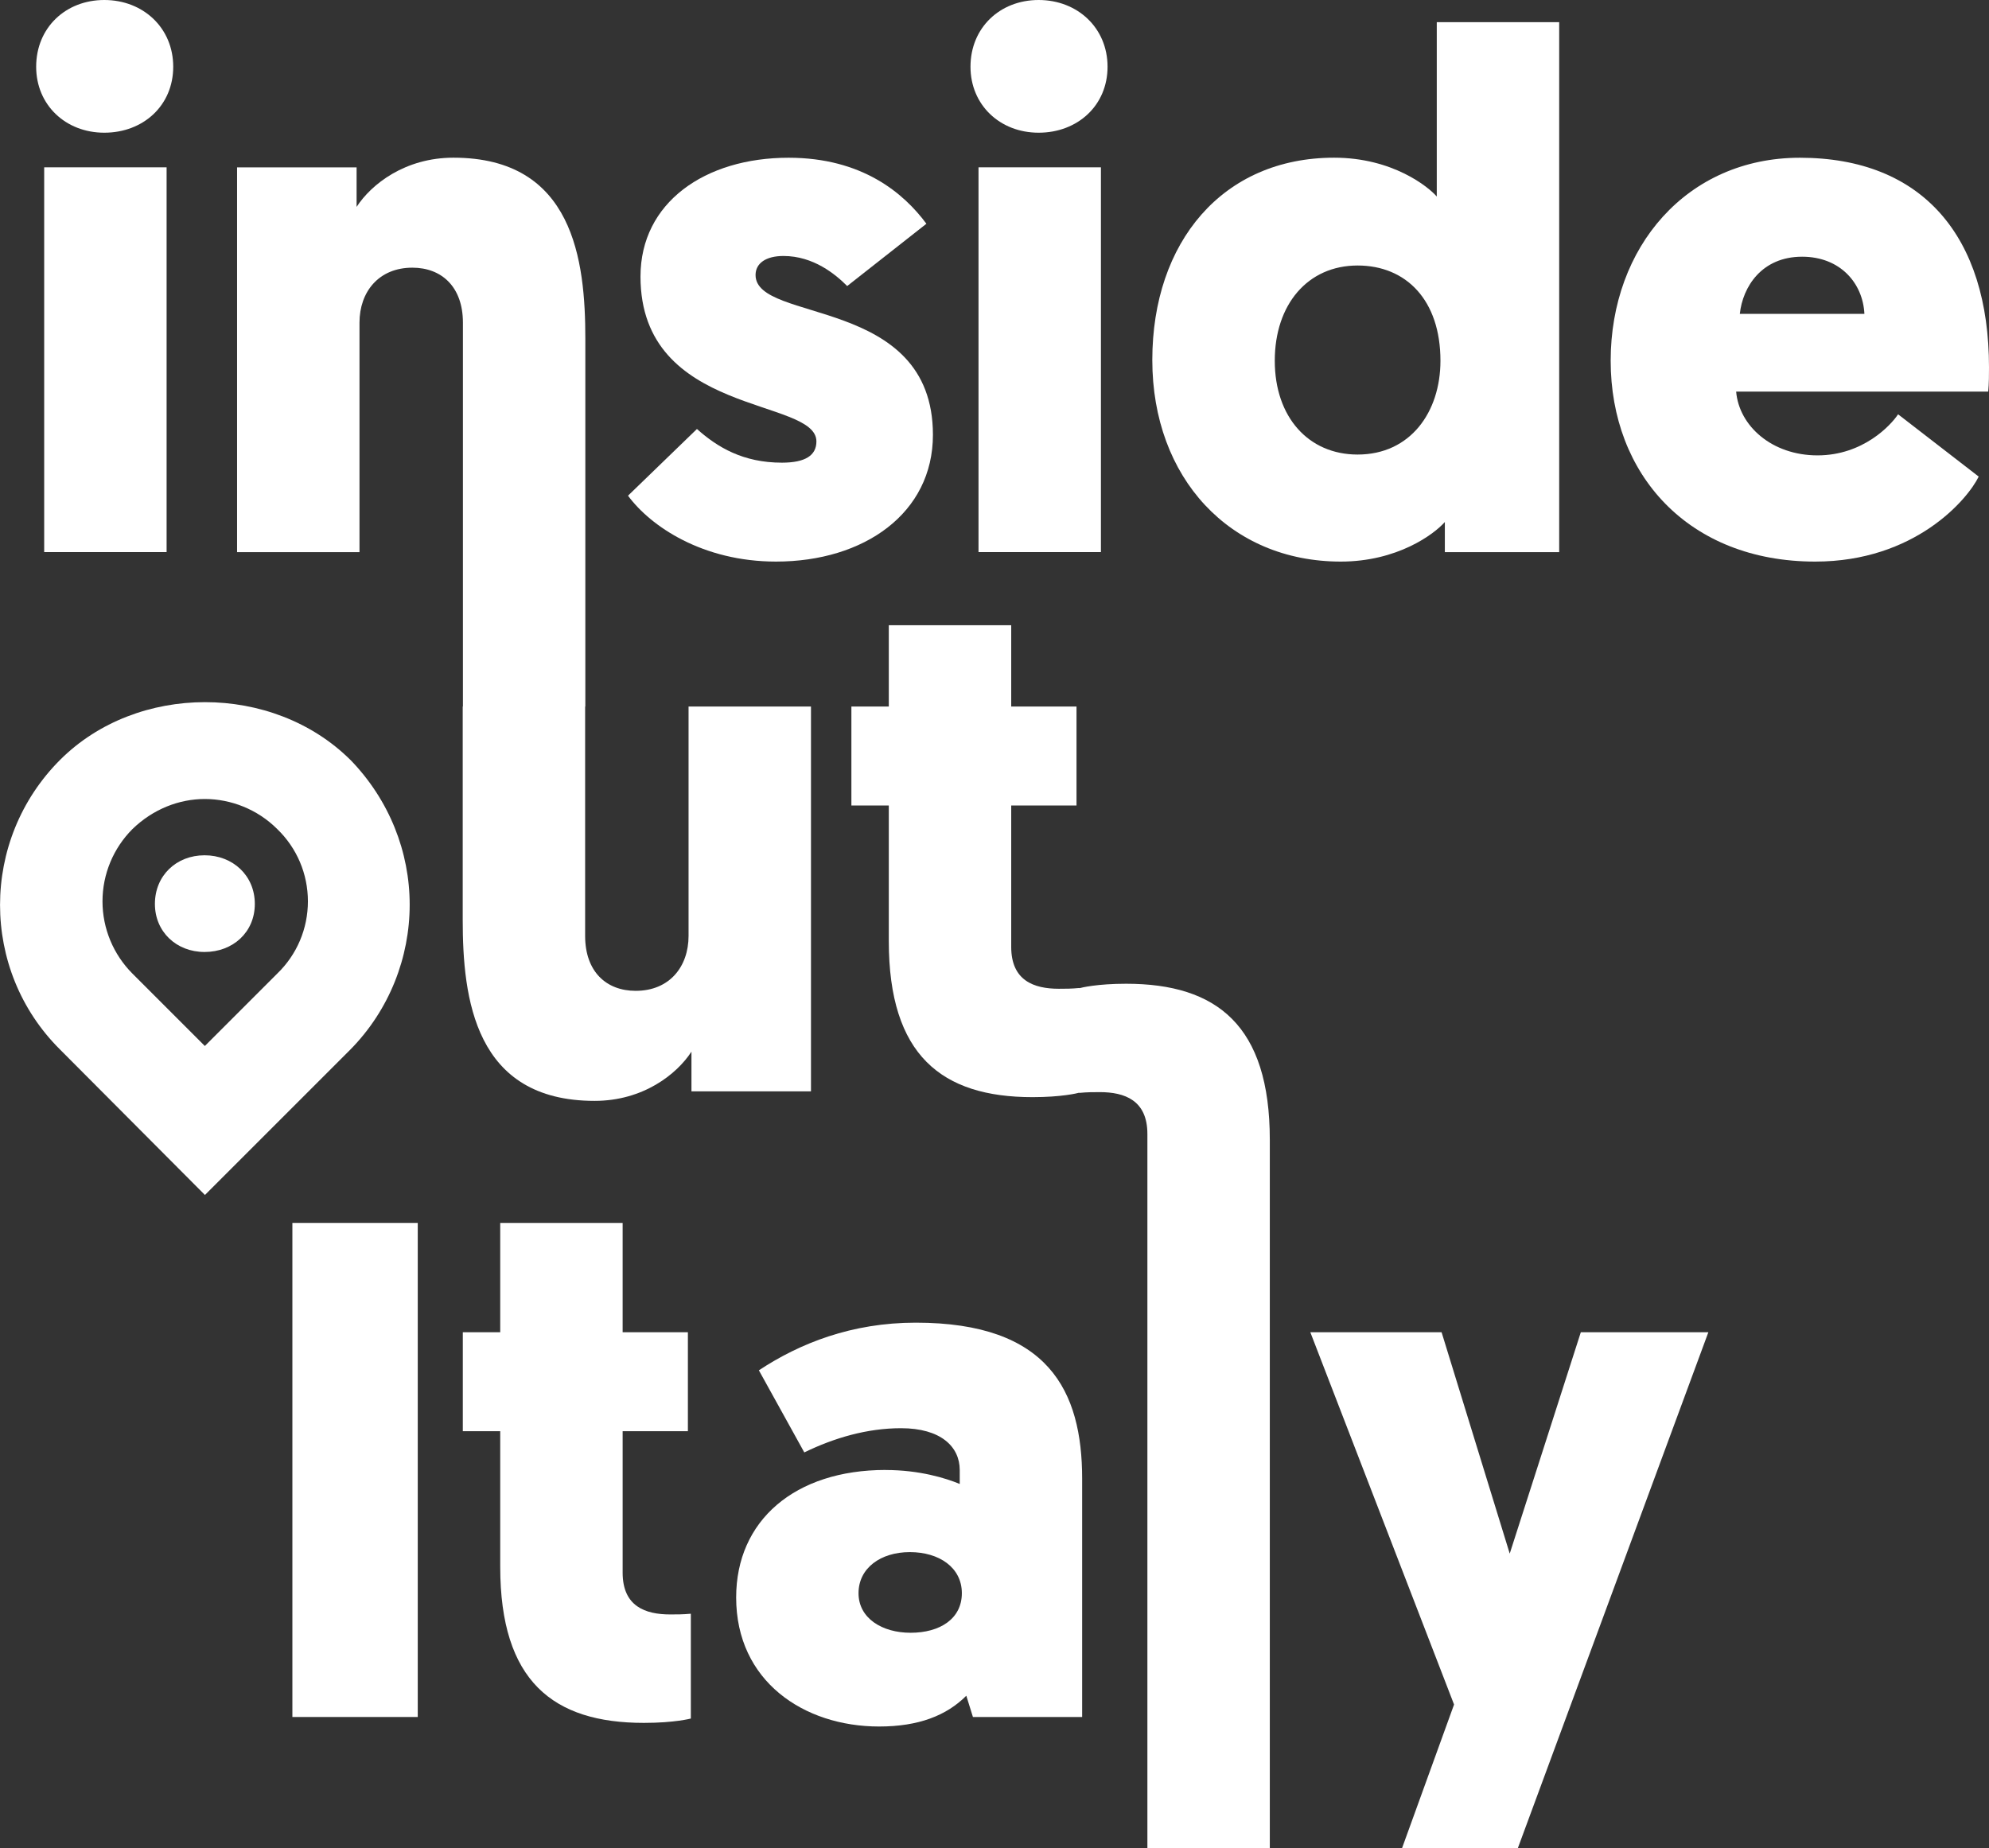
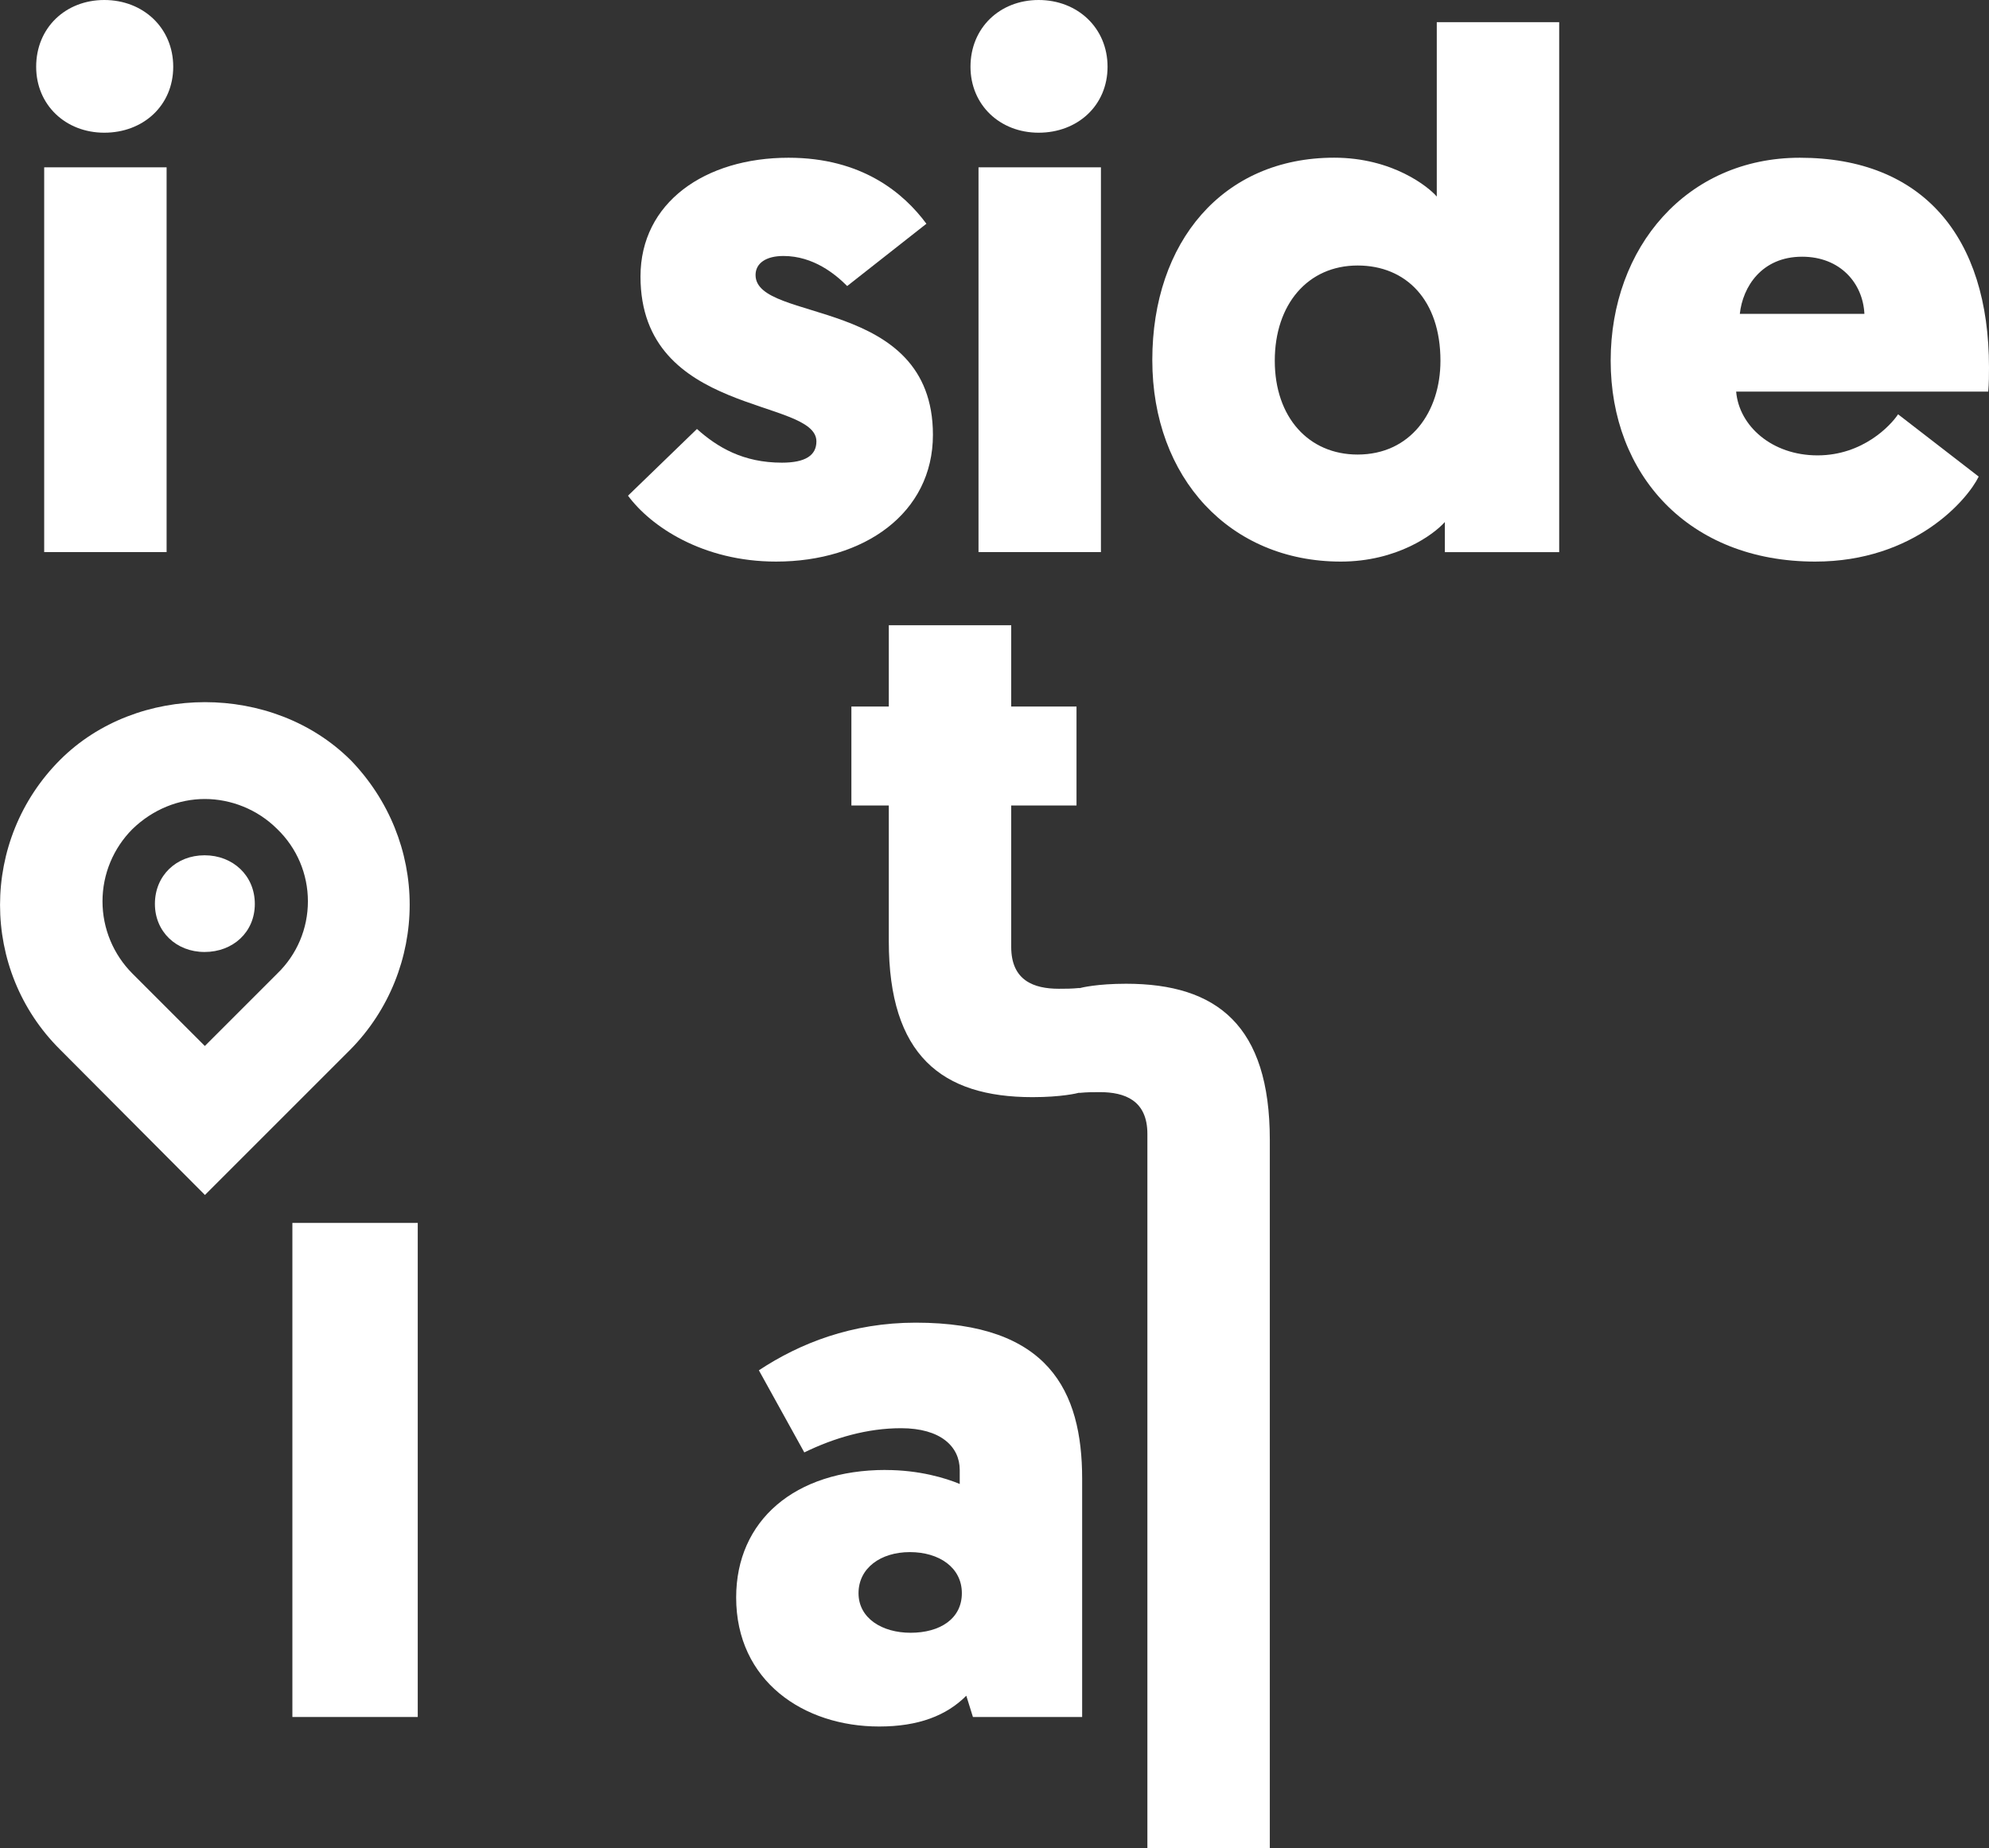
<svg xmlns="http://www.w3.org/2000/svg" id="Livello_1" data-name="Livello 1" viewBox="0 0 384.42 357.25">
  <rect x="0" y="0" width="384.42" height="357.25" fill="#333333" stroke="none" />
  <defs>
    <style>
      .cls-1 {
        fill: #fff;
        stroke-width: 0px;
      }
    </style>
  </defs>
  <path class="cls-1" d="M6.99,12.9C6.99,5.39,12.65,0,20.16,0s13.32,5.39,13.32,12.9-5.81,12.75-13.32,12.75-13.17-5.39-13.17-12.75ZM32.2,106.72H8.54V32.34h23.66v74.38Z" />
-   <path class="cls-1" d="M156.74,136.57v74.38h-23.1v-7.67c-2.85,4.38-9.36,9.51-18.72,9.51-23.21,0-25.49-19.84-25.49-35v-41.22h.04V62.37c0-6.93-4.12-10.63-9.77-10.63-6.51,0-10.22,4.68-10.22,10.63v44.36h-23.66V32.35h23.1v7.64c2.85-4.38,9.36-9.51,18.72-9.51,23.21,0,25.49,19.84,25.49,35v71.09h-.04v44.32c0,6.96,4.12,10.63,9.77,10.63,6.55,0,10.22-4.68,10.22-10.63v-44.32h23.66Z" />
  <path class="cls-1" d="M121.38,95.81l13.32-12.89c3.97,3.54,8.92,6.51,16.43,6.51,4.53,0,6.66-1.41,6.66-4.11,0-8.5-34-4.81-34-31.87,0-14.3,12.47-22.96,28.62-22.96,14.17,0,22.24,6.81,26.64,12.76l-15.31,12.04c-2.26-2.27-6.52-5.81-12.32-5.81-3.4,0-5.39,1.42-5.39,3.68,0,9.36,34.28,3.97,34.28,30.89,0,15.16-13.31,24.5-30.32,24.5-14.17,0-24.23-6.79-28.62-12.75Z" />
  <path class="cls-1" d="M187.57,12.9c0-7.51,5.66-12.9,13.17-12.9s13.32,5.39,13.32,12.9-5.81,12.75-13.32,12.75-13.17-5.39-13.17-12.75ZM212.78,106.72h-23.66V32.34h23.66v74.38Z" />
  <path class="cls-1" d="M279.25,100.9c-2.13,2.41-9.22,7.65-20.12,7.65-21.4,0-36.42-16.15-36.42-38.96s13.6-39.11,35.14-39.11c11.34,0,18.27,5.68,19.84,7.51V4.28h23.66v102.44h-22.1v-5.81ZM262.39,51.32c-9.63,0-16.01,7.51-16.01,18.41s6.52,18.13,16.01,18.13c10.2,0,16.01-8.21,16.01-18.13,0-11.75-6.66-18.41-16.01-18.41Z" />
  <path class="cls-1" d="M335.55,75.69c.57,6.66,6.93,12.33,15.72,12.33s14.17-5.81,15.58-7.94l15.58,12.04c-2.13,4.4-12.33,16.43-31.6,16.43-24.51,0-39.53-16.85-39.53-38.82s14.74-39.24,36.56-39.24c23.66,0,36.56,15.17,36.56,40.53,0,1.42,0,2.98-.15,4.67h-48.73ZM336.25,60.67h24.09c-.29-5.94-4.68-11.05-12.04-11.05-7.8,0-11.48,5.81-12.04,11.05Z" />
  <path class="cls-1" d="M245.42,220.31v136.94h-23.66v-138.06c0-6.51-4.38-8.09-9.21-8.09-1.27,0-2.4,0-3.97.15v-.04c-.37.11-3.44.86-9.02.86-17.56,0-27.78-8.09-27.78-30.17v-26.2h-7.23v-19.13h7.23v-15.72h23.66v15.72h12.62v19.13h-12.62v27.33c0,6.51,4.38,8.09,9.21,8.09,1.27,0,2.43,0,3.97-.15v.04c.37-.11,3.44-.86,9.02-.86,17.59,0,27.78,8.09,27.78,30.17Z" />
  <path class="cls-1" d="M80.74,331.88h-24.23v-95.5h24.23v95.5Z" />
-   <path class="cls-1" d="M120.34,257.51h12.61v19.13h-12.61v27.34c0,6.52,4.38,8.08,9.21,8.08,1.27,0,2.41,0,3.97-.14v20.26s-3.11.84-9.07.84c-17.57,0-27.77-8.08-27.77-30.17v-26.21h-7.23v-19.13h7.23v-21.13h23.66v21.13Z" />
  <path class="cls-1" d="M171.17,284.14c6.52,0,11.62,1.57,14.32,2.7v-2.7c0-4.53-3.69-8.08-11.34-8.08-6.52,0-12.89,1.85-18.7,4.68l-8.78-15.87c7.93-5.24,17.98-9.21,30.32-9.21,25.64,0,32.16,13.17,32.16,30.18v46.04h-21.11l-1.28-4.11c-3.82,3.83-9.21,5.95-16.85,5.95-14.59,0-27.63-8.79-27.63-24.94,0-14.87,11.33-24.65,28.9-24.65ZM175.99,315.6c5.66,0,9.91-2.69,9.91-7.65s-4.38-7.94-10.05-7.94-9.92,3.11-9.92,7.94,4.53,7.65,10.06,7.65Z" />
-   <path class="cls-1" d="M293.35,357.25h-22.38l10.06-27.78-27.78-71.96h25.37l13.17,42.79,13.74-42.79h24.65l-36.83,99.74Z" />
  <g>
    <path class="cls-1" d="M67.72,146.88c-15-14.88-41.23-14.88-56.11,0-15.47,15.48-15.47,40.64,0,55.99l28,28.11,28.11-28.11c7.56-7.68,11.46-17.84,11.46-28s-3.9-20.2-11.46-28ZM39.59,202.18l-13.98-13.98c-3.69-3.69-5.8-8.71-5.8-13.98s2.11-10.29,5.8-13.98c3.96-3.83,8.97-5.8,13.98-5.8s10.16,1.98,13.98,5.8c3.83,3.69,5.94,8.71,5.94,13.98s-2.11,10.29-5.94,13.98l-13.98,13.98Z" />
    <path class="cls-1" d="M29.94,174.72c0-5.47,4.13-9.4,9.6-9.4s9.71,3.92,9.71,9.4-4.24,9.29-9.71,9.29-9.6-3.92-9.6-9.29Z" />
  </g>
</svg>